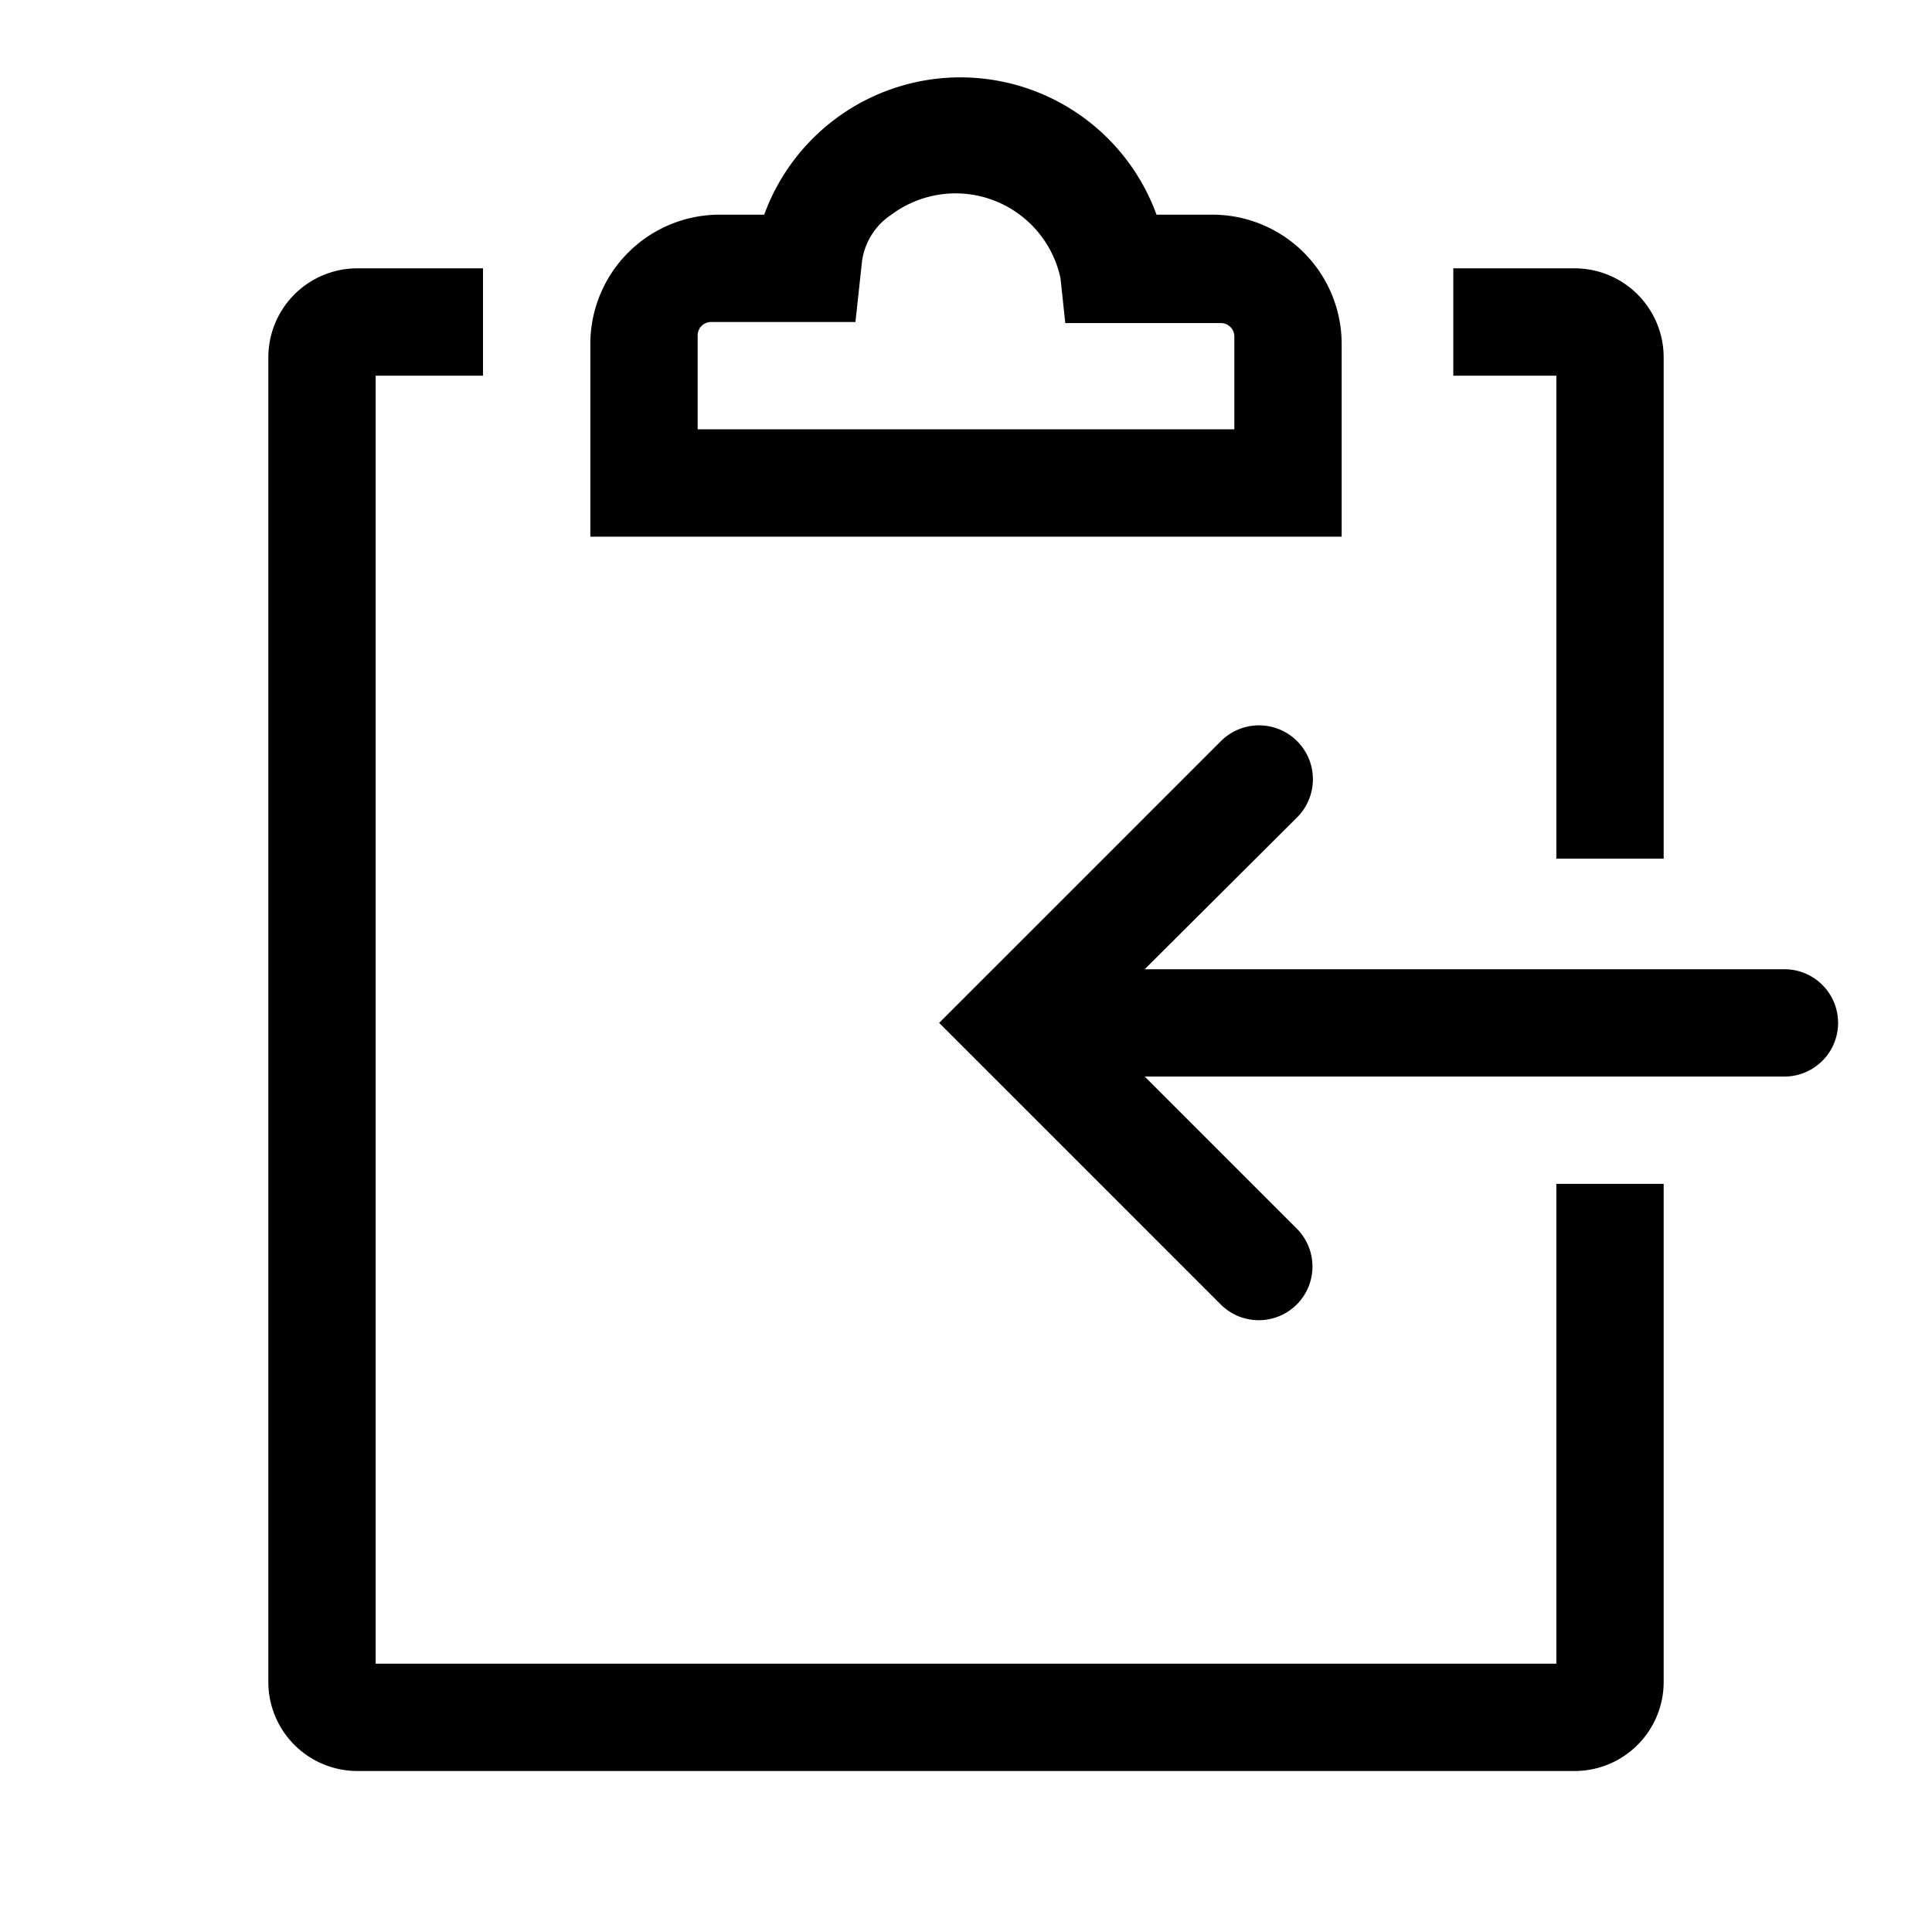
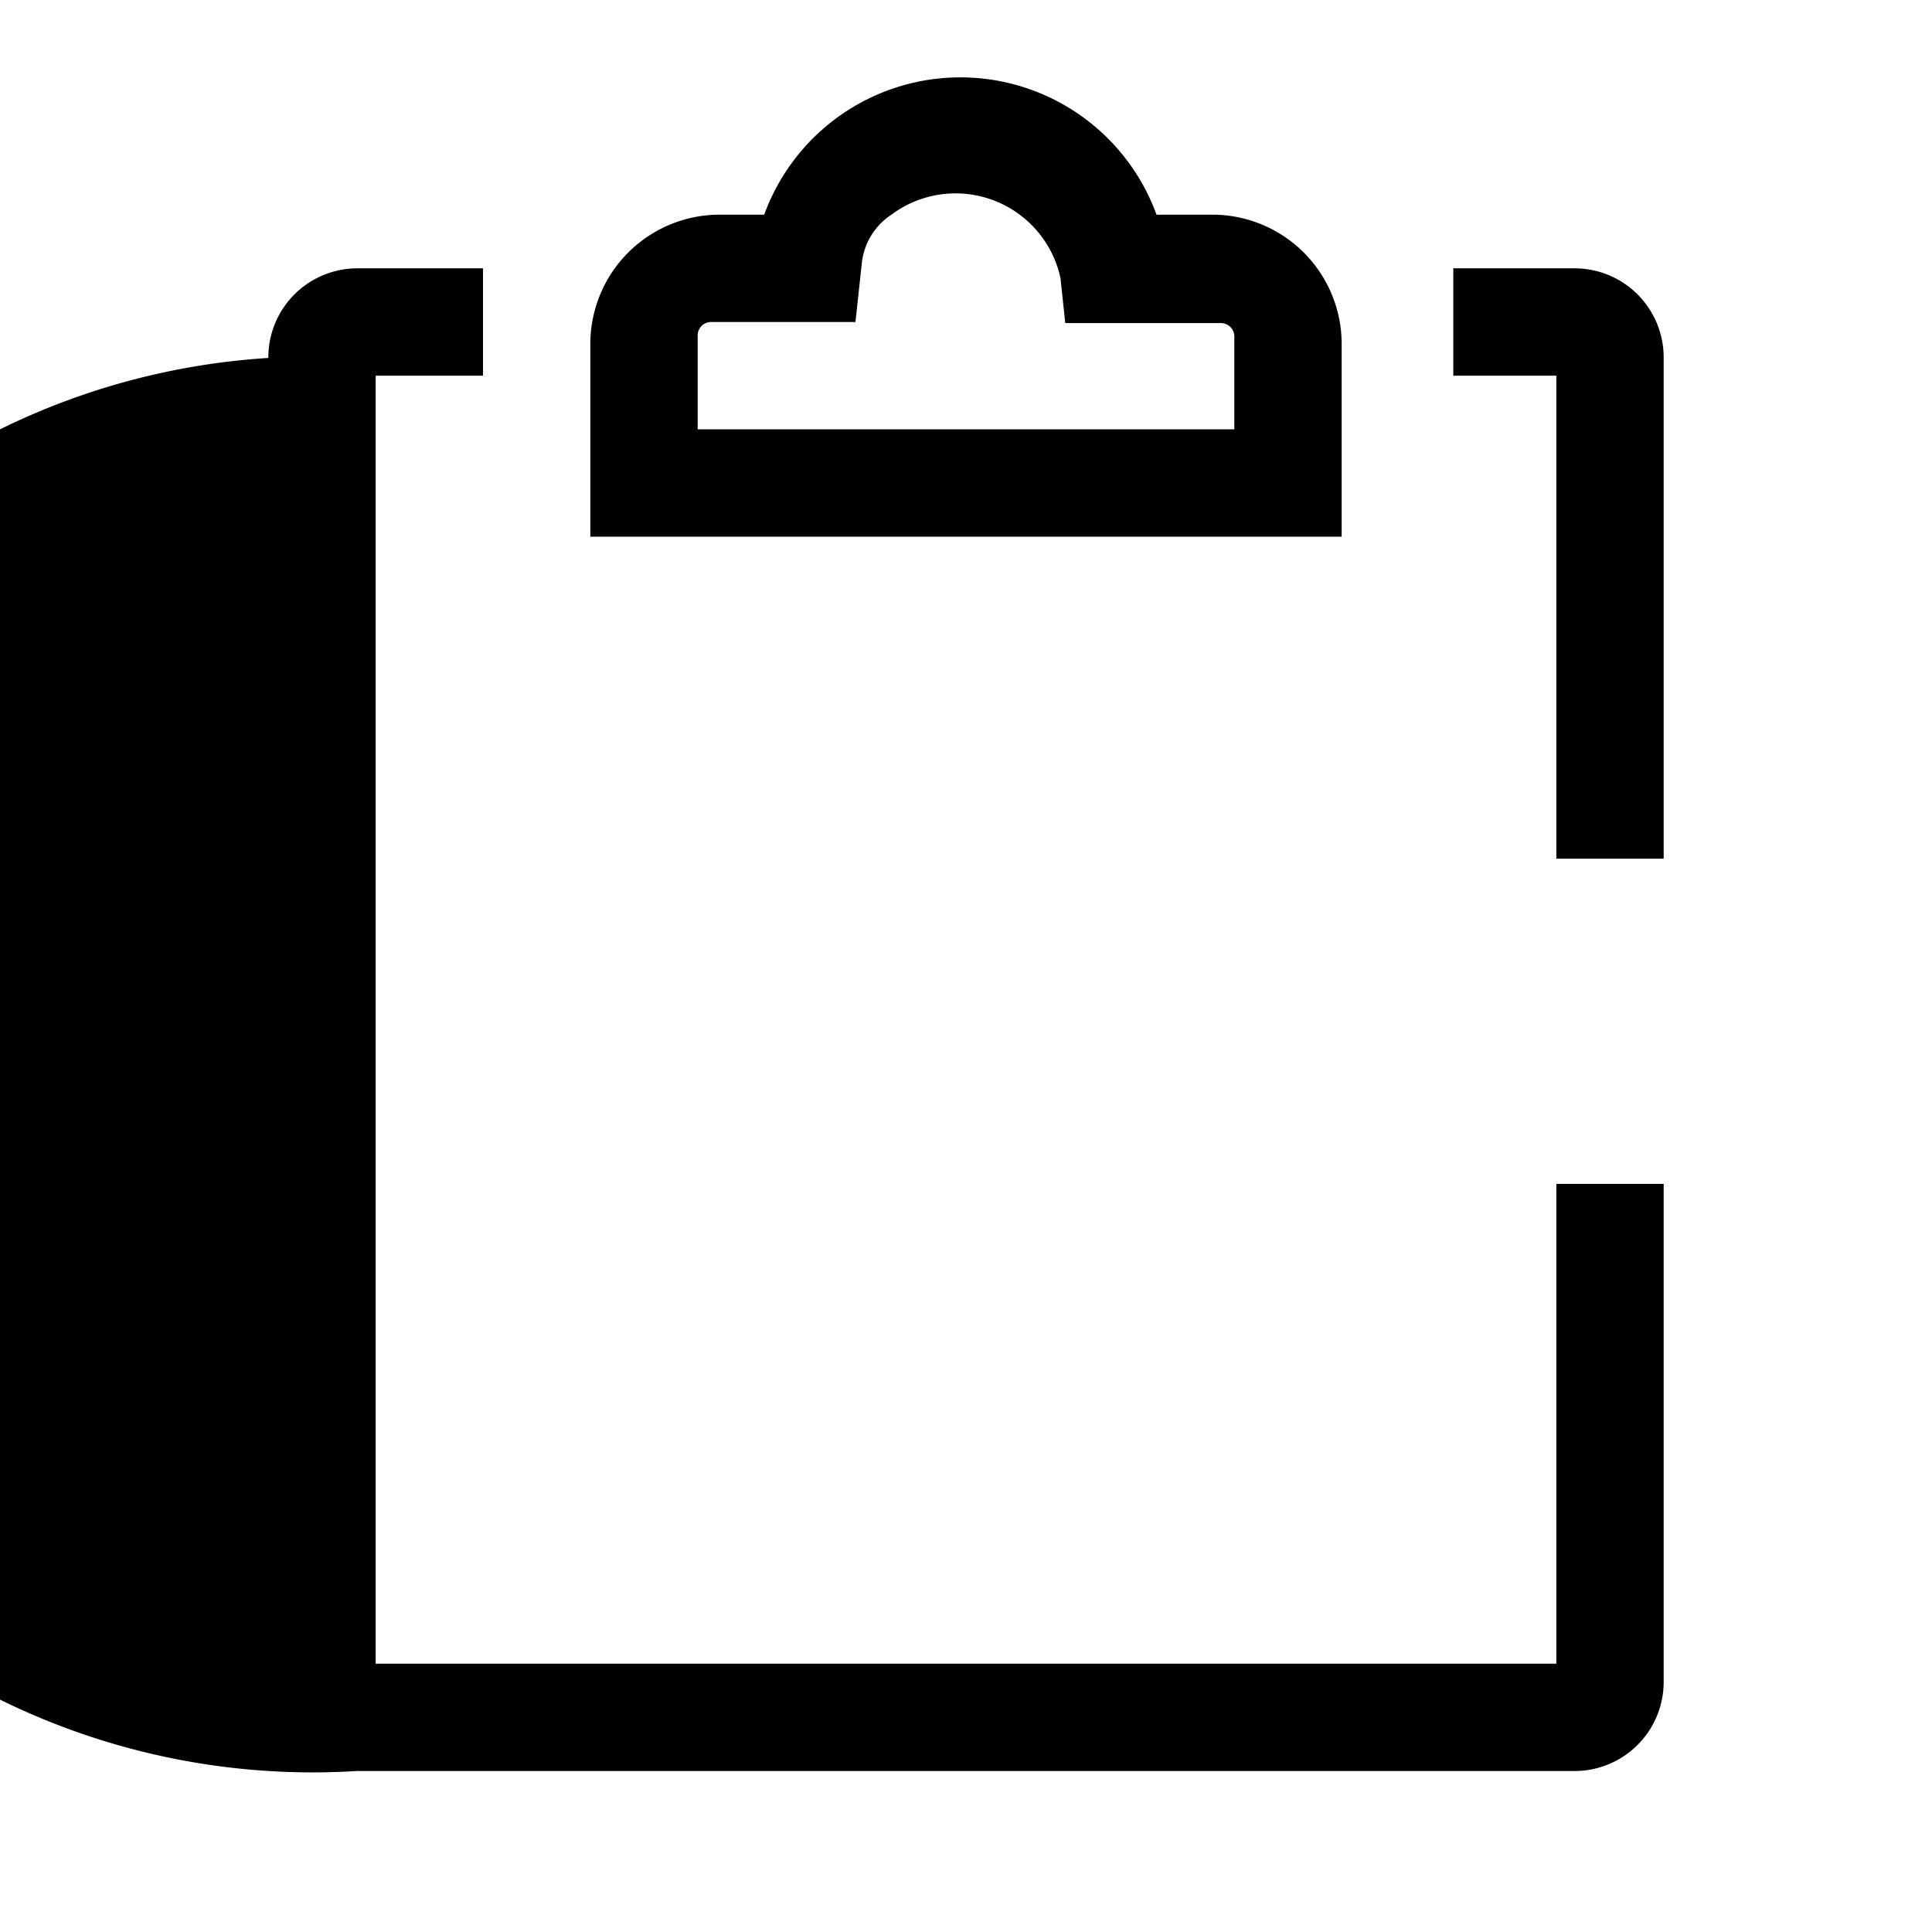
<svg xmlns="http://www.w3.org/2000/svg" width="800" height="800" viewBox="0 0 36 36">
  <path fill="currentColor" d="M22.6 4h-1.05a3.89 3.89 0 0 0-7.31 0h-.84A2.41 2.41 0 0 0 11 6.4V10h14V6.4A2.41 2.41 0 0 0 22.6 4m.4 4H13V6.25a.25.25 0 0 1 .25-.25h2.69l.12-1.11a1.24 1.24 0 0 1 .55-.89a2 2 0 0 1 3.15 1.18l.09.84h2.9a.25.25 0 0 1 .25.25Z" class="clr-i-outline clr-i-outline-path-1" />
-   <path fill="currentColor" d="M33.25 18.06H21.33l2.84-2.83a1 1 0 1 0-1.42-1.42l-5.25 5.25l5.25 5.25a1 1 0 0 0 .71.29a1 1 0 0 0 .71-1.7l-2.84-2.84h11.92a1 1 0 0 0 0-2" class="clr-i-outline clr-i-outline-path-2" />
  <path fill="currentColor" d="M29 16h2V6.68A1.66 1.66 0 0 0 29.35 5h-2.27v2H29Z" class="clr-i-outline clr-i-outline-path-3" />
-   <path fill="currentColor" d="M29 31H7V7h2V5H6.64A1.66 1.66 0 0 0 5 6.67v24.65A1.66 1.66 0 0 0 6.65 33h22.71A1.66 1.66 0 0 0 31 31.33v-9.27h-2Z" class="clr-i-outline clr-i-outline-path-4" />
-   <path fill="none" d="M0 0h36v36H0z" />
+   <path fill="currentColor" d="M29 31H7V7h2V5H6.64A1.66 1.66 0 0 0 5 6.67A1.66 1.66 0 0 0 6.65 33h22.71A1.66 1.66 0 0 0 31 31.33v-9.27h-2Z" class="clr-i-outline clr-i-outline-path-4" />
</svg>